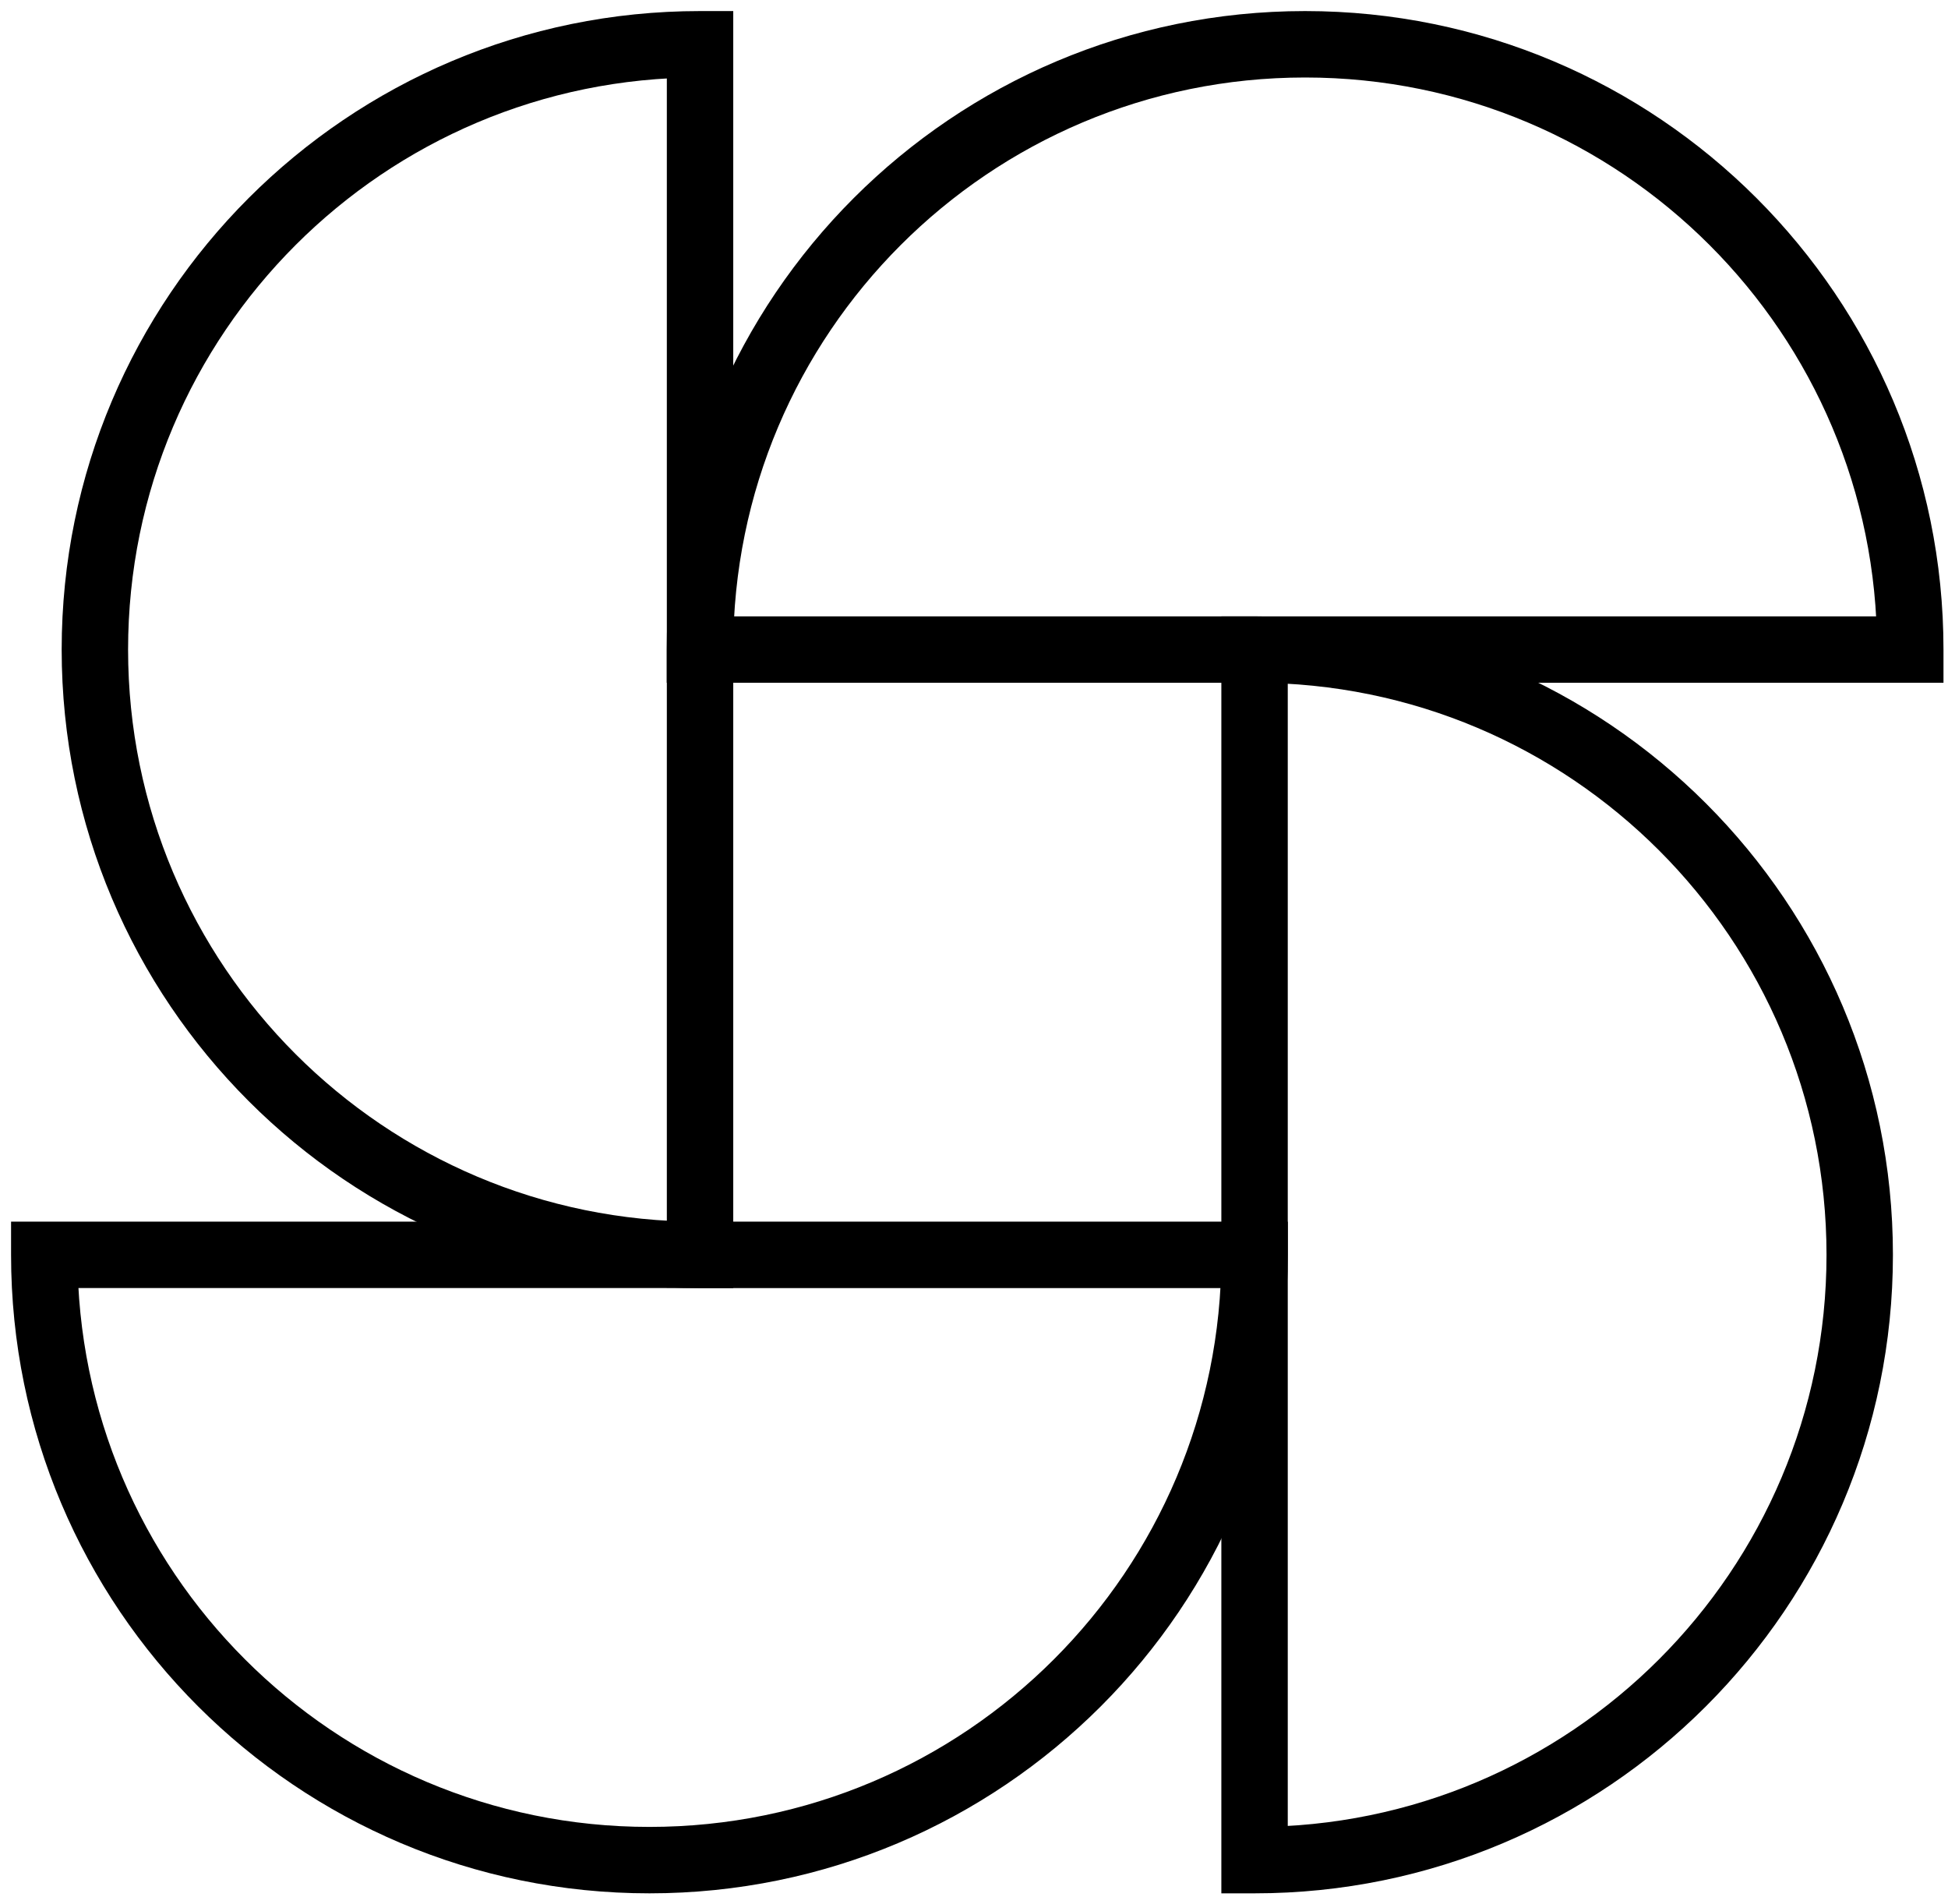
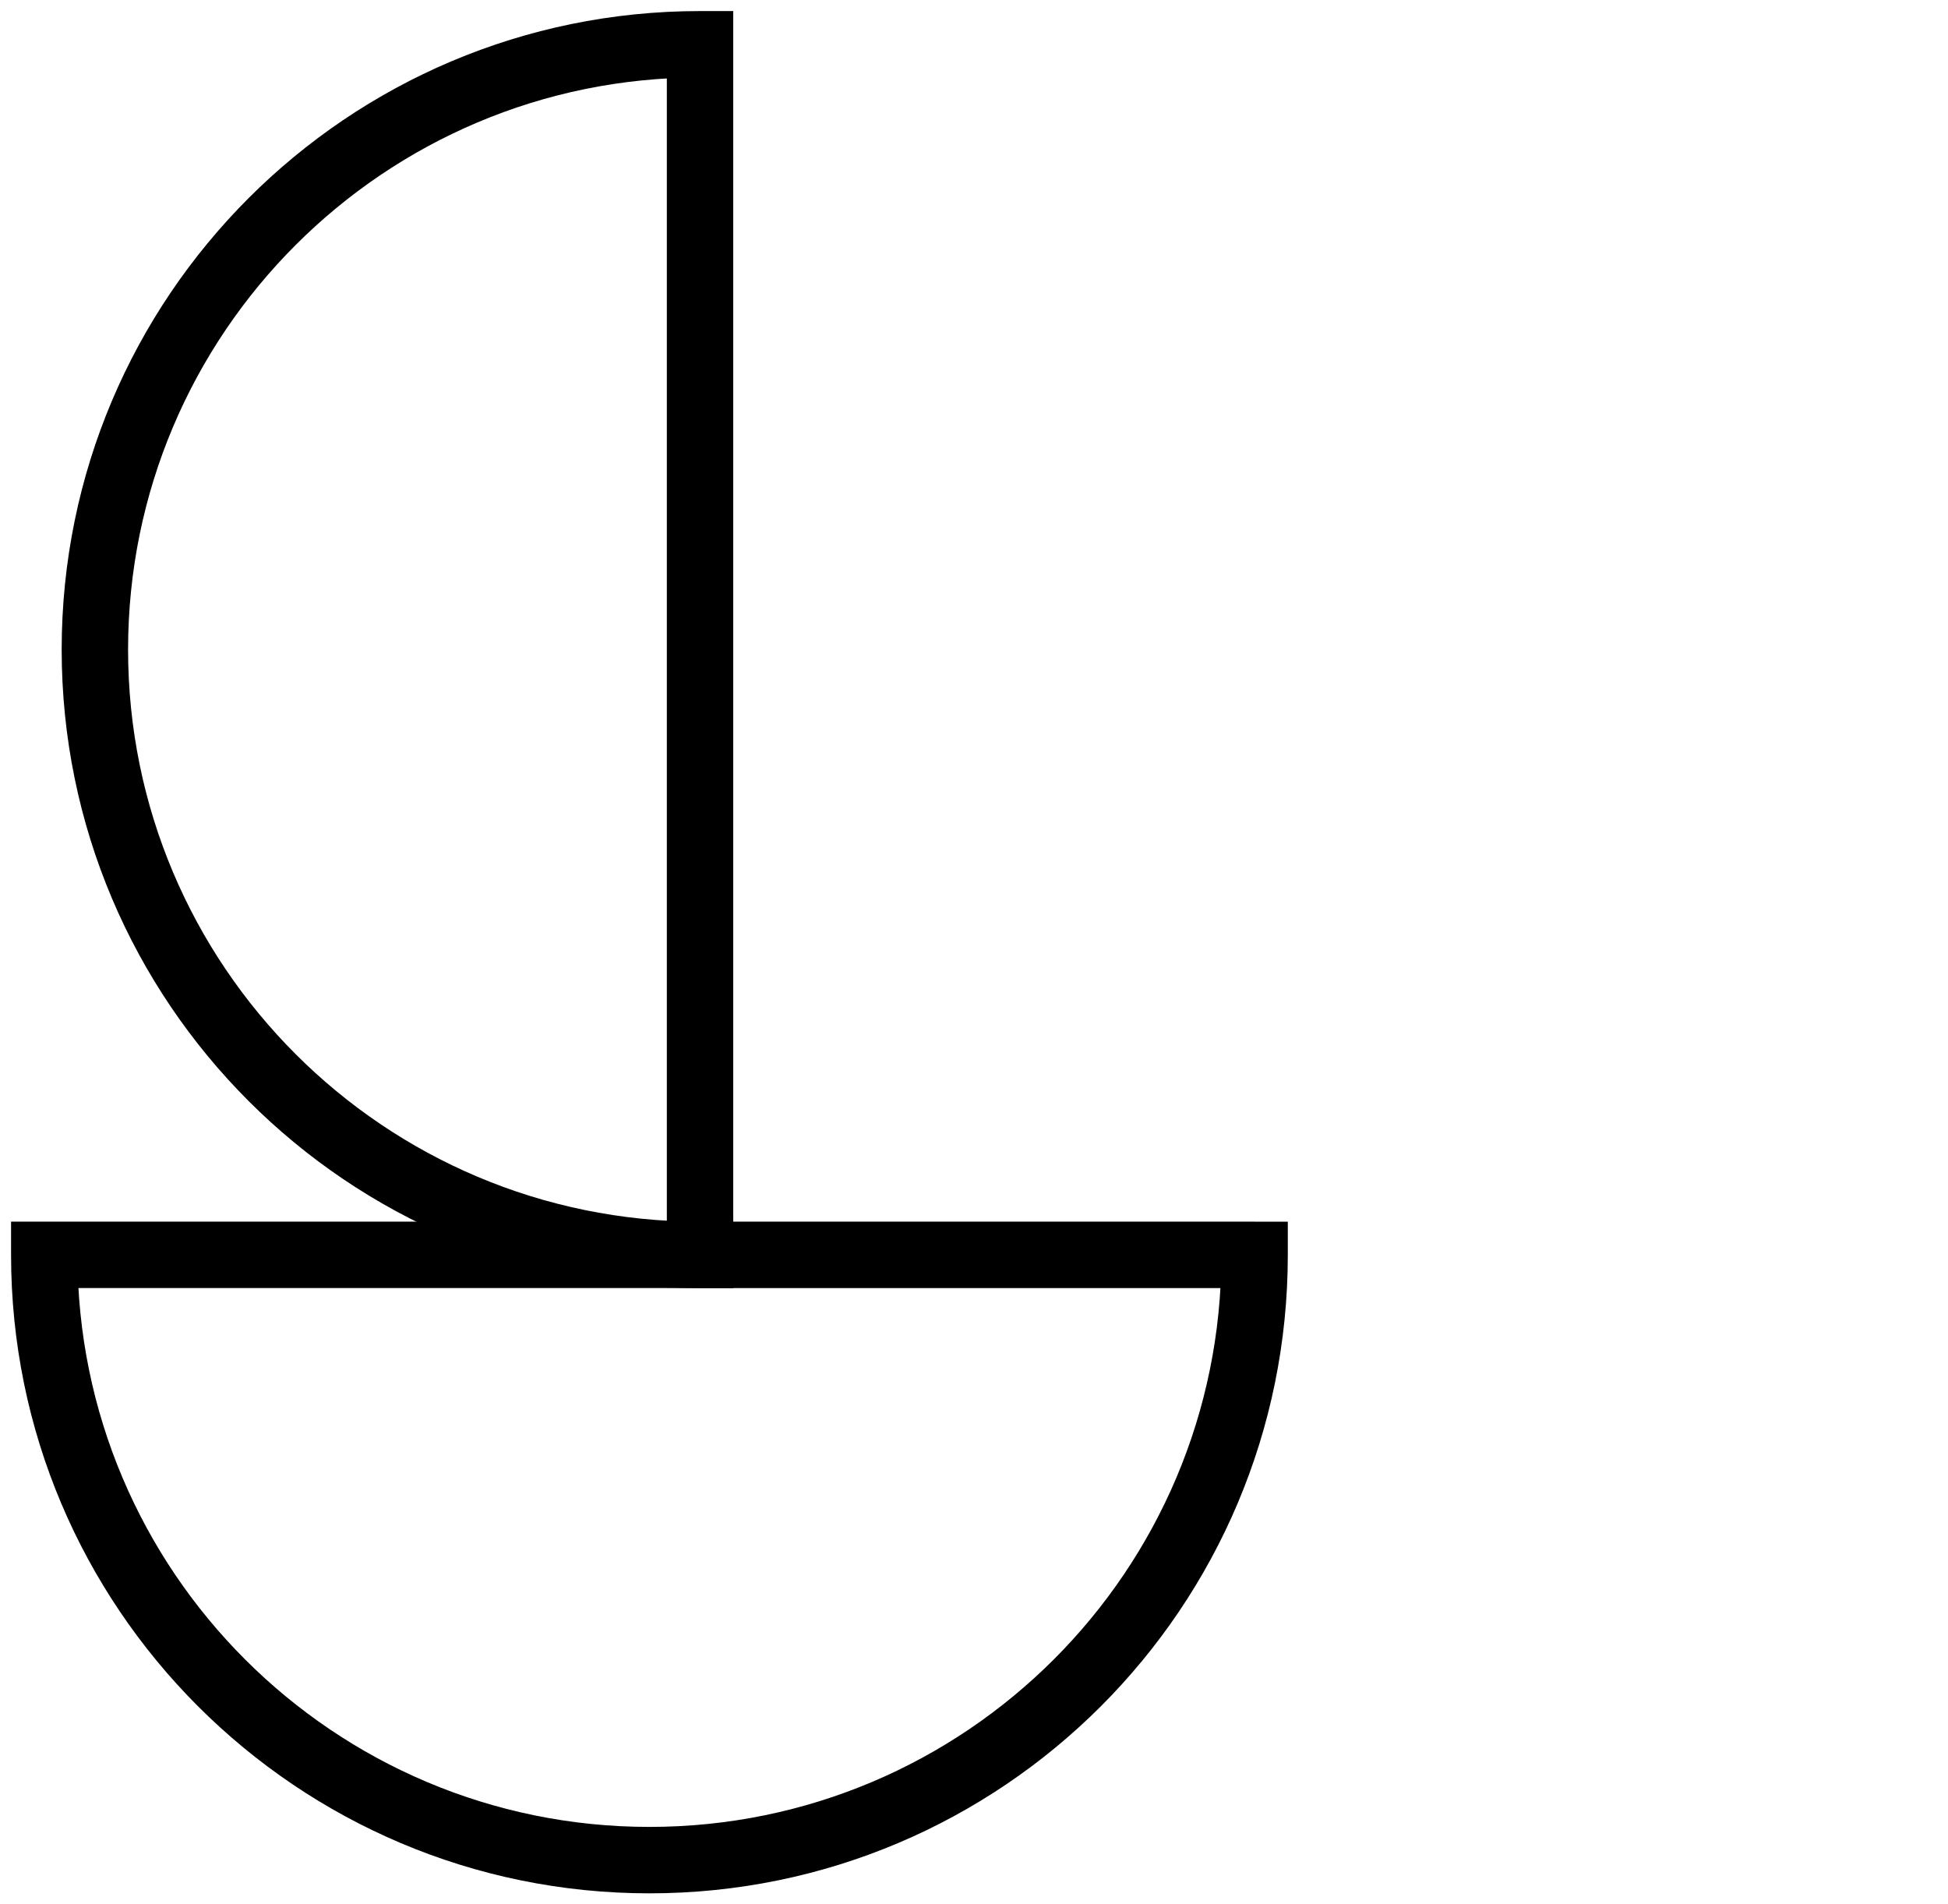
<svg xmlns="http://www.w3.org/2000/svg" width="44" height="43" viewBox="0 0 44 43" fill="none">
-   <path d="M43.148 14.669V15.419H43.898V14.669H43.148ZM15.81 14.669H15.06V15.419H15.81V14.669ZM42.398 14.669V14.669C42.398 14.669 42.398 14.669 42.398 14.669C42.398 14.669 42.398 14.669 42.398 14.669C42.398 14.669 42.398 14.669 42.398 14.669V14.669C42.398 14.669 42.398 14.669 42.398 14.669C42.398 14.669 42.398 14.669 42.398 14.669C42.398 14.669 42.398 14.669 42.398 14.669C42.398 14.669 42.398 14.669 42.398 14.669C42.398 14.669 42.398 14.669 42.398 14.669C42.398 14.669 42.398 14.669 42.398 14.669C42.398 14.669 42.398 14.669 42.398 14.669V14.669C42.398 14.669 42.398 14.669 42.398 14.669V14.669C42.398 14.669 42.398 14.669 42.398 14.669C42.398 14.669 42.398 14.669 42.398 14.669V14.669C42.398 14.669 42.398 14.669 42.398 14.669C42.398 14.669 42.398 14.669 42.398 14.669V14.669C42.398 14.669 42.398 14.669 42.398 14.669C42.398 14.669 42.398 14.669 42.398 14.669V14.669C42.398 14.669 42.398 14.669 42.398 14.669V14.669C42.398 14.669 42.398 14.669 42.398 14.669C42.398 14.669 42.398 14.669 42.398 14.669C42.398 14.669 42.398 14.669 42.398 14.669C42.398 14.669 42.398 14.669 42.398 14.669C42.398 14.669 42.398 14.669 42.398 14.669C42.398 14.669 42.398 14.669 42.398 14.669C42.398 14.669 42.398 14.669 42.398 14.669V14.669C42.398 14.669 42.398 14.669 42.398 14.669C42.398 14.669 42.398 14.669 42.398 14.669C42.398 14.669 42.398 14.669 42.398 14.669V14.669H43.898V14.669C43.898 14.669 43.898 14.669 43.898 14.669C43.898 14.669 43.898 14.669 43.898 14.669C43.898 14.669 43.898 14.669 43.898 14.669V14.669C43.898 14.669 43.898 14.669 43.898 14.669C43.898 14.669 43.898 14.669 43.898 14.669C43.898 14.669 43.898 14.669 43.898 14.669C43.898 14.669 43.898 14.669 43.898 14.669C43.898 14.669 43.898 14.669 43.898 14.669C43.898 14.669 43.898 14.669 43.898 14.669C43.898 14.669 43.898 14.669 43.898 14.669V14.669C43.898 14.669 43.898 14.669 43.898 14.669V14.669C43.898 14.669 43.898 14.669 43.898 14.669C43.898 14.669 43.898 14.669 43.898 14.669V14.669C43.898 14.669 43.898 14.669 43.898 14.669C43.898 14.669 43.898 14.669 43.898 14.669V14.669C43.898 14.669 43.898 14.669 43.898 14.669C43.898 14.669 43.898 14.669 43.898 14.669V14.669C43.898 14.669 43.898 14.669 43.898 14.669V14.669C43.898 14.669 43.898 14.669 43.898 14.669C43.898 14.669 43.898 14.669 43.898 14.669C43.898 14.669 43.898 14.669 43.898 14.669C43.898 14.669 43.898 14.669 43.898 14.669C43.898 14.669 43.898 14.669 43.898 14.669C43.898 14.669 43.898 14.669 43.898 14.669C43.898 14.669 43.898 14.669 43.898 14.669V14.669C43.898 14.669 43.898 14.669 43.898 14.669C43.898 14.669 43.898 14.669 43.898 14.669C43.898 14.669 43.898 14.669 43.898 14.669V14.669H42.398ZM29.479 1.75C36.614 1.75 42.398 7.534 42.398 14.669H43.898C43.898 6.705 37.443 0.25 29.479 0.25V1.75ZM16.561 14.669C16.561 7.534 22.345 1.75 29.479 1.75V0.25C21.516 0.25 15.06 6.705 15.06 14.669H16.561ZM16.561 14.669C16.561 14.669 16.561 14.669 16.561 14.669C16.561 14.669 16.561 14.669 16.561 14.669H15.06C15.06 14.669 15.06 14.669 15.06 14.669C15.06 14.669 15.06 14.669 15.06 14.669H16.561ZM15.81 15.419H43.148V13.919H15.81V15.419Z" fill="black" />
  <path d="M1 28.337L1 27.587L0.25 27.587L0.25 28.337L1 28.337ZM28.338 28.338L29.088 28.338L29.088 27.588L28.338 27.588L28.338 28.338ZM1.75 28.338L1.75 28.338C1.75 28.338 1.75 28.338 1.75 28.338C1.75 28.338 1.75 28.338 1.75 28.338C1.75 28.338 1.75 28.338 1.75 28.338L1.75 28.338C1.75 28.338 1.75 28.338 1.75 28.338C1.75 28.338 1.75 28.338 1.75 28.338C1.75 28.338 1.75 28.338 1.75 28.338C1.75 28.338 1.75 28.338 1.75 28.338C1.75 28.338 1.75 28.338 1.75 28.338C1.75 28.338 1.75 28.338 1.75 28.338C1.75 28.338 1.75 28.338 1.75 28.338L1.75 28.338C1.75 28.338 1.75 28.338 1.75 28.338L1.75 28.338C1.75 28.338 1.75 28.338 1.75 28.338C1.75 28.338 1.75 28.338 1.75 28.338L1.75 28.338C1.75 28.338 1.75 28.338 1.75 28.338C1.75 28.338 1.75 28.338 1.75 28.338L1.75 28.338C1.75 28.338 1.75 28.338 1.75 28.338C1.75 28.338 1.75 28.338 1.75 28.338L1.75 28.338C1.75 28.338 1.75 28.338 1.75 28.338L1.75 28.338C1.75 28.338 1.75 28.338 1.75 28.338C1.75 28.338 1.75 28.338 1.75 28.338C1.75 28.338 1.75 28.338 1.75 28.338C1.75 28.338 1.75 28.338 1.75 28.338C1.75 28.338 1.75 28.338 1.75 28.338C1.75 28.338 1.75 28.338 1.75 28.338C1.75 28.338 1.75 28.338 1.75 28.338L1.75 28.338C1.75 28.338 1.75 28.338 1.75 28.338C1.75 28.338 1.75 28.338 1.75 28.338C1.75 28.337 1.75 28.337 1.75 28.337L1.75 28.337L0.25 28.337L0.25 28.337C0.25 28.337 0.25 28.337 0.25 28.338C0.25 28.338 0.25 28.338 0.25 28.338C0.25 28.338 0.25 28.338 0.25 28.338L0.25 28.338C0.25 28.338 0.25 28.338 0.25 28.338C0.25 28.338 0.25 28.338 0.25 28.338C0.25 28.338 0.25 28.338 0.25 28.338C0.25 28.338 0.25 28.338 0.25 28.338C0.25 28.338 0.25 28.338 0.25 28.338C0.25 28.338 0.25 28.338 0.25 28.338C0.25 28.338 0.25 28.338 0.25 28.338L0.25 28.338C0.25 28.338 0.25 28.338 0.25 28.338L0.25 28.338C0.25 28.338 0.25 28.338 0.25 28.338C0.25 28.338 0.25 28.338 0.25 28.338L0.25 28.338C0.25 28.338 0.25 28.338 0.25 28.338C0.25 28.338 0.25 28.338 0.25 28.338L0.25 28.338C0.25 28.338 0.25 28.338 0.25 28.338C0.25 28.338 0.25 28.338 0.25 28.338L0.25 28.338C0.25 28.338 0.25 28.338 0.25 28.338L0.25 28.338C0.25 28.338 0.25 28.338 0.25 28.338C0.25 28.338 0.25 28.338 0.25 28.338C0.25 28.338 0.25 28.338 0.25 28.338C0.25 28.338 0.25 28.338 0.25 28.338C0.25 28.338 0.25 28.338 0.25 28.338C0.25 28.338 0.25 28.338 0.25 28.338C0.25 28.338 0.25 28.338 0.25 28.338L0.25 28.338C0.25 28.338 0.25 28.338 0.25 28.338C0.25 28.338 0.25 28.338 0.25 28.338C0.25 28.338 0.25 28.338 0.25 28.338L0.25 28.338L1.75 28.338ZM14.669 41.256C7.534 41.256 1.75 35.472 1.75 28.338L0.25 28.338C0.25 36.301 6.706 42.756 14.669 42.756L14.669 41.256ZM27.588 28.338C27.588 35.472 21.804 41.256 14.669 41.256L14.669 42.756C22.632 42.756 29.088 36.301 29.088 28.338L27.588 28.338ZM27.588 28.338C27.588 28.338 27.588 28.338 27.588 28.338C27.588 28.338 27.588 28.338 27.588 28.338L29.088 28.338C29.088 28.338 29.088 28.338 29.088 28.338C29.088 28.338 29.088 28.338 29.088 28.338L27.588 28.338ZM28.338 27.588L1 27.587L1 29.087L28.338 29.088L28.338 27.588Z" fill="black" />
-   <path d="M28.337 42.006L27.587 42.006L27.587 42.756L28.337 42.756L28.337 42.006ZM28.337 14.669L28.337 13.919L27.587 13.919L27.587 14.669L28.337 14.669ZM28.337 41.256L28.337 41.256C28.337 41.256 28.337 41.256 28.337 41.256C28.337 41.256 28.337 41.256 28.337 41.256C28.337 41.256 28.337 41.256 28.337 41.256L28.337 41.256L28.337 41.256C28.337 41.256 28.337 41.256 28.337 41.256C28.337 41.256 28.337 41.256 28.337 41.256C28.337 41.256 28.337 41.256 28.337 41.256C28.337 41.256 28.337 41.256 28.337 41.256L28.337 41.256L28.337 41.256C28.337 41.256 28.337 41.256 28.337 41.256C28.337 41.256 28.337 41.256 28.337 41.256C28.337 41.256 28.337 41.256 28.337 41.256L28.337 41.256L28.337 41.256C28.337 41.256 28.337 41.256 28.337 41.256C28.337 41.256 28.337 41.256 28.337 41.256C28.337 41.256 28.337 41.256 28.337 41.256L28.337 41.256L28.337 41.256C28.337 41.256 28.337 41.256 28.337 41.256C28.337 41.256 28.337 41.256 28.337 41.256C28.337 41.256 28.337 41.256 28.337 41.256L28.337 41.256L28.337 41.256C28.337 41.256 28.337 41.256 28.337 41.256C28.337 41.256 28.337 41.256 28.337 41.256C28.337 41.256 28.337 41.256 28.337 41.256C28.337 41.256 28.337 41.256 28.337 41.256L28.337 41.256L28.337 41.256C28.337 41.256 28.337 41.256 28.337 41.256C28.337 41.256 28.337 41.256 28.337 41.256C28.337 41.256 28.337 41.256 28.337 41.256L28.337 41.256L28.337 41.256C28.337 41.256 28.337 41.256 28.337 41.256C28.337 41.256 28.337 41.256 28.337 41.256C28.337 41.256 28.337 41.256 28.337 41.256L28.337 41.256L28.337 41.256C28.337 41.256 28.337 41.256 28.337 41.256C28.337 41.256 28.337 41.256 28.337 41.256C28.337 41.256 28.337 41.256 28.337 41.256L28.337 41.256L28.337 41.256L28.337 41.256C28.337 41.256 28.337 41.256 28.337 41.256C28.337 41.256 28.337 41.256 28.337 41.256C28.337 41.256 28.337 41.256 28.337 41.256L28.337 41.256L28.337 41.256C28.337 41.256 28.337 41.256 28.337 41.256C28.337 41.256 28.337 41.256 28.337 41.256C28.337 41.256 28.337 41.256 28.337 41.256L28.337 41.256L28.337 41.256C28.337 41.256 28.337 41.256 28.337 41.256C28.337 41.256 28.337 41.256 28.337 41.256C28.337 41.256 28.337 41.256 28.337 41.256L28.337 41.256L28.337 41.256C28.337 41.256 28.337 41.256 28.337 41.256C28.337 41.256 28.337 41.256 28.337 41.256C28.337 41.256 28.337 41.256 28.337 41.256C28.337 41.256 28.337 41.256 28.337 41.256L28.337 41.256L28.337 41.256C28.337 41.256 28.337 41.256 28.337 41.256C28.337 41.256 28.337 41.256 28.337 41.256C28.337 41.256 28.337 41.256 28.337 41.256L28.337 41.256L28.337 41.256C28.337 41.256 28.337 41.256 28.337 41.256C28.337 41.256 28.337 41.256 28.337 41.256C28.337 41.256 28.337 41.256 28.337 41.256L28.337 41.256L28.337 41.256C28.337 41.256 28.337 41.256 28.337 41.256C28.337 41.256 28.337 41.256 28.337 41.256C28.337 41.256 28.337 41.256 28.337 41.256L28.337 41.256L28.337 41.256C28.337 41.256 28.337 41.256 28.337 41.256C28.337 41.256 28.337 41.256 28.337 41.256C28.337 41.256 28.337 41.256 28.337 41.256C28.337 41.256 28.337 41.256 28.337 41.256L28.337 41.256L28.337 41.256C28.337 41.256 28.337 41.256 28.337 41.256C28.337 41.256 28.337 41.256 28.337 41.256C28.337 41.256 28.337 41.256 28.337 41.256L28.337 41.256L28.337 41.256C28.337 41.256 28.337 41.256 28.337 41.256C28.337 41.256 28.337 41.256 28.337 41.256C28.337 41.256 28.337 41.256 28.337 41.256L28.337 41.256L28.337 41.256C28.337 41.256 28.337 41.256 28.337 41.256C28.337 41.256 28.337 41.256 28.337 41.256C28.337 41.256 28.337 41.256 28.337 41.256C28.337 41.256 28.337 41.256 28.337 41.256L28.337 41.256L28.337 41.256C28.337 41.256 28.337 41.256 28.337 41.256C28.337 41.256 28.337 41.256 28.337 41.256C28.337 41.256 28.337 41.256 28.337 41.256L28.337 41.256L28.337 41.256C28.337 41.256 28.337 41.256 28.337 41.256C28.337 41.256 28.337 41.256 28.337 41.256C28.337 41.256 28.337 41.256 28.337 41.256L28.337 41.256L28.337 41.256C28.337 41.256 28.337 41.256 28.337 41.256C28.337 41.256 28.337 41.256 28.337 41.256C28.337 41.256 28.337 41.256 28.337 41.256L28.337 41.256L28.337 41.256C28.337 41.256 28.337 41.256 28.337 41.256C28.337 41.256 28.337 41.256 28.337 41.256C28.337 41.256 28.337 41.256 28.337 41.256C28.337 41.256 28.337 41.256 28.337 41.256L28.337 41.256L28.337 41.256C28.337 41.256 28.337 41.256 28.337 41.256C28.337 41.256 28.337 41.256 28.337 41.256C28.337 41.256 28.337 41.256 28.337 41.256L28.337 41.256L28.337 41.256C28.337 41.256 28.337 41.256 28.337 41.256C28.337 41.256 28.337 41.256 28.337 41.256C28.337 41.256 28.337 41.256 28.337 41.256L28.337 41.256L28.337 41.256C28.337 41.256 28.337 41.256 28.337 41.256C28.337 41.256 28.337 41.256 28.337 41.256C28.337 41.256 28.337 41.256 28.337 41.256L28.337 41.256L28.337 41.256L28.337 41.256C28.337 41.256 28.337 41.256 28.337 41.256C28.337 41.256 28.337 41.256 28.337 41.256C28.337 41.256 28.337 41.256 28.337 41.256L28.337 41.256L28.337 41.256C28.337 41.256 28.337 41.256 28.337 41.256C28.337 41.256 28.337 41.256 28.337 41.256C28.337 41.256 28.337 41.256 28.337 41.256L28.337 41.256L28.337 41.256C28.337 41.256 28.337 41.256 28.337 41.256C28.337 41.256 28.337 41.256 28.337 41.256C28.337 41.256 28.337 41.256 28.337 41.256L28.337 41.256L28.337 41.256C28.337 41.256 28.337 41.256 28.337 41.256C28.337 41.256 28.337 41.256 28.337 41.256C28.337 41.256 28.337 41.256 28.337 41.256C28.337 41.256 28.337 41.256 28.337 41.256L28.337 41.256L28.337 41.256C28.337 41.256 28.337 41.256 28.337 41.256C28.337 41.256 28.337 41.256 28.337 41.256C28.337 41.256 28.337 41.256 28.337 41.256L28.337 41.256L28.337 41.256C28.337 41.256 28.337 41.256 28.337 41.256C28.337 41.256 28.337 41.256 28.337 41.256C28.337 41.256 28.337 41.256 28.337 41.256L28.337 41.256L28.337 41.256C28.337 41.256 28.337 41.256 28.337 41.256C28.337 41.256 28.337 41.256 28.337 41.256C28.337 41.256 28.337 41.256 28.337 41.256L28.337 41.256L28.337 41.256L28.337 41.256C28.337 41.256 28.337 41.256 28.337 41.256C28.337 41.256 28.337 41.256 28.337 41.256C28.337 41.256 28.337 41.256 28.337 41.256L28.337 41.256L28.337 41.256C28.337 41.256 28.337 41.256 28.337 41.256C28.337 41.256 28.337 41.256 28.337 41.256C28.337 41.256 28.337 41.256 28.337 41.256L28.337 41.256L28.337 41.256C28.337 41.256 28.337 41.256 28.337 41.256C28.337 41.256 28.337 41.256 28.337 41.256C28.337 41.256 28.337 41.256 28.337 41.256L28.337 41.256L28.337 41.256C28.337 41.256 28.337 41.256 28.337 41.256C28.337 41.256 28.337 41.256 28.337 41.256C28.337 41.256 28.337 41.256 28.337 41.256C28.337 41.256 28.337 41.256 28.337 41.256L28.337 41.256L28.337 41.256C28.337 41.256 28.337 41.256 28.337 41.256C28.337 41.256 28.337 41.256 28.337 41.256C28.337 41.256 28.337 41.256 28.337 41.256L28.337 41.256L28.337 41.256C28.337 41.256 28.337 41.256 28.337 41.256C28.337 41.256 28.337 41.256 28.337 41.256C28.337 41.256 28.337 41.256 28.337 41.256L28.337 41.256L28.337 41.256C28.337 41.256 28.337 41.256 28.337 41.256C28.337 41.256 28.337 41.256 28.337 41.256C28.337 41.256 28.337 41.256 28.337 41.256L28.337 41.256L28.337 41.256C28.337 41.256 28.337 41.256 28.337 41.256C28.337 41.256 28.337 41.256 28.337 41.256C28.337 41.256 28.337 41.256 28.337 41.256C28.337 41.256 28.337 41.256 28.337 41.256L28.337 41.256L28.337 41.256C28.337 41.256 28.337 41.256 28.337 41.256C28.337 41.256 28.337 41.256 28.337 41.256C28.337 41.256 28.337 41.256 28.337 41.256L28.337 41.256L28.337 41.256C28.337 41.256 28.337 41.256 28.337 41.256C28.337 41.256 28.337 41.256 28.337 41.256C28.337 41.256 28.337 41.256 28.337 41.256L28.337 41.256L28.337 41.256C28.337 41.256 28.337 41.256 28.337 41.256C28.337 41.256 28.337 41.256 28.337 41.256C28.337 41.256 28.337 41.256 28.337 41.256L28.337 41.256L28.337 41.256L28.337 41.256C28.337 41.256 28.337 41.256 28.337 41.256C28.337 41.256 28.337 41.256 28.337 41.256C28.337 41.256 28.337 41.256 28.337 41.256L28.337 41.256L28.337 41.256C28.337 41.256 28.337 41.256 28.337 41.256C28.337 41.256 28.337 41.256 28.337 41.256C28.337 41.256 28.337 41.256 28.337 41.256L28.337 41.256L28.337 41.256C28.337 41.256 28.337 41.256 28.337 41.256C28.337 41.256 28.337 41.256 28.337 41.256C28.337 41.256 28.337 41.256 28.337 41.256L28.337 41.256L28.337 41.256C28.337 41.256 28.337 41.256 28.337 41.256C28.337 41.256 28.337 41.256 28.337 41.256C28.337 41.256 28.337 41.256 28.337 41.256C28.337 41.256 28.337 41.256 28.337 41.256L28.337 41.256L28.337 41.256C28.337 41.256 28.337 41.256 28.337 41.256C28.337 41.256 28.337 41.256 28.337 41.256C28.337 41.256 28.337 41.256 28.337 41.256L28.337 41.256L28.337 41.256C28.337 41.256 28.337 41.256 28.337 41.256C28.337 41.256 28.337 41.256 28.337 41.256C28.337 41.256 28.337 41.256 28.337 41.256L28.337 41.256L28.337 41.256C28.337 41.256 28.337 41.256 28.337 41.256C28.337 41.256 28.337 41.256 28.337 41.256C28.337 41.256 28.337 41.256 28.337 41.256L28.337 41.256L28.337 41.256L28.337 41.256C28.337 41.256 28.337 41.256 28.337 41.256C28.337 41.256 28.337 41.256 28.337 41.256C28.337 41.256 28.337 41.256 28.337 41.256L28.337 41.256L28.337 41.256C28.337 41.256 28.337 41.256 28.337 41.256C28.337 41.256 28.337 41.256 28.337 41.256C28.337 41.256 28.337 41.256 28.337 41.256L28.337 41.256L28.337 41.256C28.337 41.256 28.337 41.256 28.337 41.256C28.337 41.256 28.337 41.256 28.337 41.256C28.337 41.256 28.337 41.256 28.337 41.256L28.337 41.256L28.337 41.256C28.337 41.256 28.337 41.256 28.337 41.256C28.337 41.256 28.337 41.256 28.337 41.256C28.337 41.256 28.337 41.256 28.337 41.256C28.337 41.256 28.337 41.256 28.337 41.256L28.337 41.256L28.337 41.256C28.337 41.256 28.337 41.256 28.337 41.256C28.337 41.256 28.337 41.256 28.337 41.256C28.337 41.256 28.337 41.256 28.337 41.256L28.337 41.256L28.337 41.256C28.337 41.256 28.337 41.256 28.337 41.256C28.337 41.256 28.337 41.256 28.337 41.256C28.337 41.256 28.337 41.256 28.337 41.256L28.337 41.256L28.337 41.256C28.337 41.256 28.337 41.256 28.337 41.256C28.337 41.256 28.337 41.256 28.337 41.256C28.337 41.256 28.337 41.256 28.337 41.256L28.337 41.256L28.337 41.256C28.337 41.256 28.337 41.256 28.337 41.256C28.337 41.256 28.337 41.256 28.337 41.256C28.337 41.256 28.337 41.256 28.337 41.256C28.337 41.256 28.337 41.256 28.337 41.256L28.337 41.256L28.337 41.256C28.337 41.256 28.337 41.256 28.337 41.256C28.337 41.256 28.337 41.256 28.337 41.256C28.337 41.256 28.337 41.256 28.337 41.256L28.337 41.256L28.337 41.256C28.337 41.256 28.337 41.256 28.337 41.256C28.337 41.256 28.337 41.256 28.337 41.256C28.337 41.256 28.337 41.256 28.337 41.256L28.337 41.256L28.337 41.256C28.337 41.256 28.337 41.256 28.337 41.256C28.337 41.256 28.337 41.256 28.337 41.256C28.337 41.256 28.337 41.256 28.337 41.256L28.337 41.256L28.337 41.256L28.337 41.256C28.337 41.256 28.337 41.256 28.337 41.256C28.337 41.256 28.337 41.256 28.337 41.256C28.337 41.256 28.337 41.256 28.337 41.256L28.337 41.256L28.337 41.256C28.337 41.256 28.337 41.256 28.337 41.256C28.337 41.256 28.337 41.256 28.337 41.256C28.337 41.256 28.337 41.256 28.337 41.256L28.337 41.256L28.337 41.256C28.337 41.256 28.337 41.256 28.337 41.256C28.337 41.256 28.337 41.256 28.337 41.256C28.337 41.256 28.337 41.256 28.337 41.256L28.337 41.256L28.337 41.256C28.337 41.256 28.337 41.256 28.337 41.256C28.337 41.256 28.337 41.256 28.337 41.256C28.337 41.256 28.337 41.256 28.337 41.256C28.337 41.256 28.337 41.256 28.337 41.256L28.337 41.256L28.337 41.256C28.337 41.256 28.337 41.256 28.337 41.256C28.337 41.256 28.337 41.256 28.337 41.256C28.337 41.256 28.337 41.256 28.337 41.256L28.337 41.256L28.337 41.256C28.337 41.256 28.337 41.256 28.337 41.256C28.337 41.256 28.337 41.256 28.337 41.256C28.337 41.256 28.337 41.256 28.337 41.256L28.337 41.256L28.337 41.256C28.337 41.256 28.337 41.256 28.337 41.256C28.337 41.256 28.337 41.256 28.337 41.256C28.337 41.256 28.337 41.256 28.337 41.256L28.337 41.256L28.337 41.256L28.337 41.256C28.337 41.256 28.337 41.256 28.337 41.256C28.337 41.256 28.337 41.256 28.337 41.256C28.337 41.256 28.337 41.256 28.337 41.256L28.337 41.256L28.337 41.256C28.337 41.256 28.337 41.256 28.337 41.256C28.337 41.256 28.337 41.256 28.337 41.256C28.337 41.256 28.337 41.256 28.337 41.256L28.337 41.256L28.337 41.256C28.337 41.256 28.337 41.256 28.337 41.256C28.337 41.256 28.337 41.256 28.337 41.256C28.337 41.256 28.337 41.256 28.337 41.256L28.337 41.256L28.337 41.256C28.337 41.256 28.337 41.256 28.337 41.256C28.337 41.256 28.337 41.256 28.337 41.256C28.337 41.256 28.337 41.256 28.337 41.256C28.337 41.256 28.337 41.256 28.337 41.256L28.337 41.256L28.337 41.256C28.337 41.256 28.337 41.256 28.337 41.256C28.337 41.256 28.337 41.256 28.337 41.256C28.337 41.256 28.337 41.256 28.337 41.256L28.337 41.256L28.337 41.256C28.337 41.256 28.337 41.256 28.337 41.256C28.337 41.256 28.337 41.256 28.337 41.256C28.337 41.256 28.337 41.256 28.337 41.256L28.337 41.256L28.337 41.256C28.337 41.256 28.337 41.256 28.337 41.256C28.337 41.256 28.337 41.256 28.337 41.256C28.337 41.256 28.337 41.256 28.337 41.256L28.337 41.256L28.337 41.256C28.337 41.256 28.337 41.256 28.337 41.256C28.337 41.256 28.337 41.256 28.337 41.256C28.337 41.256 28.337 41.256 28.337 41.256C28.337 41.256 28.337 41.256 28.337 41.256L28.337 41.256L28.337 41.256C28.337 41.256 28.337 41.256 28.337 41.256C28.337 41.256 28.337 41.256 28.337 41.256C28.337 41.256 28.337 41.256 28.337 41.256L28.337 41.256L28.337 41.256C28.337 41.256 28.337 41.256 28.337 41.256C28.337 41.256 28.337 41.256 28.337 41.256C28.337 41.256 28.337 41.256 28.337 41.256L28.337 41.256L28.337 41.256C28.337 41.256 28.337 41.256 28.337 41.256C28.337 41.256 28.337 41.256 28.337 41.256C28.337 41.256 28.337 41.256 28.337 41.256L28.337 41.256L28.337 41.256L28.337 41.256C28.337 41.256 28.337 41.256 28.337 41.256C28.337 41.256 28.337 41.256 28.337 41.256C28.337 41.256 28.337 41.256 28.337 41.256L28.337 41.256L28.337 41.256C28.337 41.256 28.337 41.256 28.337 41.256C28.337 41.256 28.337 41.256 28.337 41.256C28.337 41.256 28.337 41.256 28.337 41.256L28.337 41.256L28.337 41.256C28.337 41.256 28.337 41.256 28.337 41.256C28.337 41.256 28.337 41.256 28.337 41.256C28.337 41.256 28.337 41.256 28.337 41.256L28.337 41.256L28.337 41.256C28.337 41.256 28.337 41.256 28.337 41.256C28.337 41.256 28.337 41.256 28.337 41.256C28.337 41.256 28.337 41.256 28.337 41.256C28.337 41.256 28.337 41.256 28.337 41.256L28.337 41.256L28.337 41.256C28.337 41.256 28.337 41.256 28.337 41.256C28.337 41.256 28.337 41.256 28.337 41.256C28.337 41.256 28.337 41.256 28.337 41.256L28.337 41.256L28.337 41.256C28.337 41.256 28.337 41.256 28.337 41.256C28.337 41.256 28.337 41.256 28.337 41.256C28.337 41.256 28.337 41.256 28.337 41.256L28.337 41.256L28.337 41.256C28.337 41.256 28.337 41.256 28.337 41.256C28.337 41.256 28.337 41.256 28.337 41.256C28.337 41.256 28.337 41.256 28.337 41.256L28.337 41.256L28.337 41.256L28.337 41.256C28.337 41.256 28.337 41.256 28.337 41.256C28.337 41.256 28.337 41.256 28.337 41.256C28.337 41.256 28.337 41.256 28.337 41.256L28.337 41.256L28.337 41.256C28.337 41.256 28.337 41.256 28.337 41.256C28.337 41.256 28.337 41.256 28.337 41.256C28.337 41.256 28.337 41.256 28.337 41.256L28.337 41.256L28.337 41.256C28.337 41.256 28.337 41.256 28.337 41.256C28.337 41.256 28.337 41.256 28.337 41.256C28.337 41.256 28.337 41.256 28.337 41.256L28.337 41.256L28.337 41.256C28.337 41.256 28.337 41.256 28.337 41.256C28.337 41.256 28.337 41.256 28.337 41.256C28.337 41.256 28.337 41.256 28.337 41.256C28.337 41.256 28.337 41.256 28.337 41.256L28.337 41.256L28.337 41.256C28.337 41.256 28.337 41.256 28.337 41.256C28.337 41.256 28.337 41.256 28.337 41.256C28.337 41.256 28.337 41.256 28.337 41.256L28.337 41.256L28.337 41.256C28.337 41.256 28.337 41.256 28.337 41.256C28.337 41.256 28.337 41.256 28.337 41.256C28.337 41.256 28.337 41.256 28.337 41.256L28.337 41.256L28.337 41.256C28.337 41.256 28.337 41.256 28.337 41.256C28.337 41.256 28.337 41.256 28.337 41.256C28.337 41.256 28.337 41.256 28.337 41.256L28.337 41.256L28.337 41.256C28.337 41.256 28.337 41.256 28.337 41.256C28.337 41.256 28.337 41.256 28.337 41.256C28.337 41.256 28.337 41.256 28.337 41.256C28.337 41.256 28.337 41.256 28.337 41.256L28.337 41.256L28.337 41.256C28.337 41.256 28.337 41.256 28.337 41.256C28.337 41.256 28.337 41.256 28.337 41.256C28.337 41.256 28.337 41.256 28.337 41.256L28.337 41.256L28.337 42.756L28.337 42.756C28.337 42.756 28.337 42.756 28.337 42.756C28.337 42.756 28.337 42.756 28.337 42.756C28.337 42.756 28.337 42.756 28.337 42.756L28.337 42.756L28.337 42.756C28.337 42.756 28.337 42.756 28.337 42.756C28.337 42.756 28.337 42.756 28.337 42.756C28.337 42.756 28.337 42.756 28.337 42.756C28.337 42.756 28.337 42.756 28.337 42.756L28.337 42.756L28.337 42.756C28.337 42.756 28.337 42.756 28.337 42.756C28.337 42.756 28.337 42.756 28.337 42.756C28.337 42.756 28.337 42.756 28.337 42.756L28.337 42.756L28.337 42.756C28.337 42.756 28.337 42.756 28.337 42.756C28.337 42.756 28.337 42.756 28.337 42.756C28.337 42.756 28.337 42.756 28.337 42.756L28.337 42.756L28.337 42.756C28.337 42.756 28.337 42.756 28.337 42.756C28.337 42.756 28.337 42.756 28.337 42.756C28.337 42.756 28.337 42.756 28.337 42.756L28.337 42.756L28.337 42.756C28.337 42.756 28.337 42.756 28.337 42.756C28.337 42.756 28.337 42.756 28.337 42.756C28.337 42.756 28.337 42.756 28.337 42.756C28.337 42.756 28.337 42.756 28.337 42.756L28.337 42.756L28.337 42.756C28.337 42.756 28.337 42.756 28.337 42.756C28.337 42.756 28.337 42.756 28.337 42.756C28.337 42.756 28.337 42.756 28.337 42.756L28.337 42.756L28.337 42.756C28.337 42.756 28.337 42.756 28.337 42.756C28.337 42.756 28.337 42.756 28.337 42.756C28.337 42.756 28.337 42.756 28.337 42.756L28.337 42.756L28.337 42.756C28.337 42.756 28.337 42.756 28.337 42.756C28.337 42.756 28.337 42.756 28.337 42.756C28.337 42.756 28.337 42.756 28.337 42.756L28.337 42.756L28.337 42.756L28.337 42.756C28.337 42.756 28.337 42.756 28.337 42.756C28.337 42.756 28.337 42.756 28.337 42.756C28.337 42.756 28.337 42.756 28.337 42.756L28.337 42.756L28.337 42.756C28.337 42.756 28.337 42.756 28.337 42.756C28.337 42.756 28.337 42.756 28.337 42.756C28.337 42.756 28.337 42.756 28.337 42.756L28.337 42.756L28.337 42.756C28.337 42.756 28.337 42.756 28.337 42.756C28.337 42.756 28.337 42.756 28.337 42.756C28.337 42.756 28.337 42.756 28.337 42.756L28.337 42.756L28.337 42.756C28.337 42.756 28.337 42.756 28.337 42.756C28.337 42.756 28.337 42.756 28.337 42.756C28.337 42.756 28.337 42.756 28.337 42.756C28.337 42.756 28.337 42.756 28.337 42.756L28.337 42.756L28.337 42.756C28.337 42.756 28.337 42.756 28.337 42.756C28.337 42.756 28.337 42.756 28.337 42.756C28.337 42.756 28.337 42.756 28.337 42.756L28.337 42.756L28.337 42.756C28.337 42.756 28.337 42.756 28.337 42.756C28.337 42.756 28.337 42.756 28.337 42.756C28.337 42.756 28.337 42.756 28.337 42.756L28.337 42.756L28.337 42.756C28.337 42.756 28.337 42.756 28.337 42.756C28.337 42.756 28.337 42.756 28.337 42.756C28.337 42.756 28.337 42.756 28.337 42.756L28.337 42.756L28.337 42.756L28.337 42.756C28.337 42.756 28.337 42.756 28.337 42.756C28.337 42.756 28.337 42.756 28.337 42.756C28.337 42.756 28.337 42.756 28.337 42.756L28.337 42.756L28.337 42.756C28.337 42.756 28.337 42.756 28.337 42.756C28.337 42.756 28.337 42.756 28.337 42.756C28.337 42.756 28.337 42.756 28.337 42.756L28.337 42.756L28.337 42.756C28.337 42.756 28.337 42.756 28.337 42.756C28.337 42.756 28.337 42.756 28.337 42.756C28.337 42.756 28.337 42.756 28.337 42.756L28.337 42.756L28.337 42.756C28.337 42.756 28.337 42.756 28.337 42.756C28.337 42.756 28.337 42.756 28.337 42.756C28.337 42.756 28.337 42.756 28.337 42.756C28.337 42.756 28.337 42.756 28.337 42.756L28.337 42.756L28.337 42.756C28.337 42.756 28.337 42.756 28.337 42.756C28.337 42.756 28.337 42.756 28.337 42.756C28.337 42.756 28.337 42.756 28.337 42.756L28.337 42.756L28.337 42.756C28.337 42.756 28.337 42.756 28.337 42.756C28.337 42.756 28.337 42.756 28.337 42.756C28.337 42.756 28.337 42.756 28.337 42.756L28.337 42.756L28.337 42.756C28.337 42.756 28.337 42.756 28.337 42.756C28.337 42.756 28.337 42.756 28.337 42.756C28.337 42.756 28.337 42.756 28.337 42.756L28.337 42.756L28.337 42.756C28.337 42.756 28.337 42.756 28.337 42.756C28.337 42.756 28.337 42.756 28.337 42.756C28.337 42.756 28.337 42.756 28.337 42.756C28.337 42.756 28.337 42.756 28.337 42.756L28.337 42.756L28.337 42.756C28.337 42.756 28.337 42.756 28.337 42.756C28.337 42.756 28.337 42.756 28.337 42.756C28.337 42.756 28.337 42.756 28.337 42.756L28.337 42.756L28.337 42.756C28.337 42.756 28.337 42.756 28.337 42.756C28.337 42.756 28.337 42.756 28.337 42.756C28.337 42.756 28.337 42.756 28.337 42.756L28.337 42.756L28.337 42.756C28.337 42.756 28.337 42.756 28.337 42.756C28.337 42.756 28.337 42.756 28.337 42.756C28.337 42.756 28.337 42.756 28.337 42.756L28.337 42.756L28.337 42.756L28.337 42.756C28.337 42.756 28.337 42.756 28.337 42.756C28.337 42.756 28.337 42.756 28.337 42.756C28.337 42.756 28.337 42.756 28.337 42.756L28.337 42.756L28.337 42.756C28.337 42.756 28.337 42.756 28.337 42.756C28.337 42.756 28.337 42.756 28.337 42.756C28.337 42.756 28.337 42.756 28.337 42.756L28.337 42.756L28.337 42.756C28.337 42.756 28.337 42.756 28.337 42.756C28.337 42.756 28.337 42.756 28.337 42.756C28.337 42.756 28.337 42.756 28.337 42.756L28.337 42.756L28.337 42.756C28.337 42.756 28.337 42.756 28.337 42.756C28.337 42.756 28.337 42.756 28.337 42.756C28.337 42.756 28.337 42.756 28.337 42.756C28.337 42.756 28.337 42.756 28.337 42.756L28.337 42.756L28.337 42.756C28.337 42.756 28.337 42.756 28.337 42.756C28.337 42.756 28.337 42.756 28.337 42.756C28.337 42.756 28.337 42.756 28.337 42.756L28.337 42.756L28.337 42.756C28.337 42.756 28.337 42.756 28.337 42.756C28.337 42.756 28.337 42.756 28.337 42.756C28.337 42.756 28.337 42.756 28.337 42.756L28.337 42.756L28.337 42.756C28.337 42.756 28.337 42.756 28.337 42.756C28.337 42.756 28.337 42.756 28.337 42.756C28.337 42.756 28.337 42.756 28.337 42.756L28.337 42.756L28.337 42.756L28.337 42.756C28.337 42.756 28.337 42.756 28.337 42.756C28.337 42.756 28.337 42.756 28.337 42.756C28.337 42.756 28.337 42.756 28.337 42.756L28.337 42.756L28.337 42.756C28.337 42.756 28.337 42.756 28.337 42.756C28.337 42.756 28.337 42.756 28.337 42.756C28.337 42.756 28.337 42.756 28.337 42.756L28.337 42.756L28.337 42.756C28.337 42.756 28.337 42.756 28.337 42.756C28.337 42.756 28.337 42.756 28.337 42.756C28.337 42.756 28.337 42.756 28.337 42.756L28.337 42.756L28.337 42.756C28.337 42.756 28.337 42.756 28.337 42.756C28.337 42.756 28.337 42.756 28.337 42.756C28.337 42.756 28.337 42.756 28.337 42.756C28.337 42.756 28.337 42.756 28.337 42.756L28.337 42.756L28.337 42.756C28.337 42.756 28.337 42.756 28.337 42.756C28.337 42.756 28.337 42.756 28.337 42.756C28.337 42.756 28.337 42.756 28.337 42.756L28.337 42.756L28.337 42.756C28.337 42.756 28.337 42.756 28.337 42.756C28.337 42.756 28.337 42.756 28.337 42.756C28.337 42.756 28.337 42.756 28.337 42.756L28.337 42.756L28.337 42.756C28.337 42.756 28.337 42.756 28.337 42.756C28.337 42.756 28.337 42.756 28.337 42.756C28.337 42.756 28.337 42.756 28.337 42.756L28.337 42.756L28.337 42.756C28.337 42.756 28.337 42.756 28.337 42.756C28.337 42.756 28.337 42.756 28.337 42.756C28.337 42.756 28.337 42.756 28.337 42.756C28.337 42.756 28.337 42.756 28.337 42.756L28.337 42.756L28.337 42.756C28.337 42.756 28.337 42.756 28.337 42.756C28.337 42.756 28.337 42.756 28.337 42.756C28.337 42.756 28.337 42.756 28.337 42.756L28.337 42.756L28.337 42.756C28.337 42.756 28.337 42.756 28.337 42.756C28.337 42.756 28.337 42.756 28.337 42.756C28.337 42.756 28.337 42.756 28.337 42.756L28.337 42.756L28.337 42.756C28.337 42.756 28.337 42.756 28.337 42.756C28.337 42.756 28.337 42.756 28.337 42.756C28.337 42.756 28.337 42.756 28.337 42.756L28.337 42.756L28.337 42.756L28.337 42.756C28.337 42.756 28.337 42.756 28.337 42.756C28.337 42.756 28.337 42.756 28.337 42.756C28.337 42.756 28.337 42.756 28.337 42.756L28.337 42.756L28.337 42.756C28.337 42.756 28.337 42.756 28.337 42.756C28.337 42.756 28.337 42.756 28.337 42.756C28.337 42.756 28.337 42.756 28.337 42.756L28.337 42.756L28.337 42.756C28.337 42.756 28.337 42.756 28.337 42.756C28.337 42.756 28.337 42.756 28.337 42.756C28.337 42.756 28.337 42.756 28.337 42.756L28.337 42.756L28.337 42.756C28.337 42.756 28.337 42.756 28.337 42.756C28.337 42.756 28.337 42.756 28.337 42.756C28.337 42.756 28.337 42.756 28.337 42.756C28.337 42.756 28.337 42.756 28.337 42.756L28.337 42.756L28.337 42.756C28.337 42.756 28.337 42.756 28.337 42.756C28.337 42.756 28.337 42.756 28.337 42.756C28.337 42.756 28.337 42.756 28.337 42.756L28.337 42.756L28.337 42.756C28.337 42.756 28.337 42.756 28.337 42.756C28.337 42.756 28.337 42.756 28.337 42.756C28.337 42.756 28.337 42.756 28.337 42.756L28.337 42.756L28.337 42.756C28.337 42.756 28.337 42.756 28.337 42.756C28.337 42.756 28.337 42.756 28.337 42.756C28.337 42.756 28.337 42.756 28.337 42.756L28.337 42.756L28.337 42.756L28.337 42.756C28.337 42.756 28.337 42.756 28.337 42.756C28.337 42.756 28.337 42.756 28.337 42.756C28.337 42.756 28.337 42.756 28.337 42.756L28.337 42.756L28.337 42.756C28.337 42.756 28.337 42.756 28.337 42.756C28.337 42.756 28.337 42.756 28.337 42.756C28.337 42.756 28.337 42.756 28.337 42.756L28.337 42.756L28.337 42.756C28.337 42.756 28.337 42.756 28.337 42.756C28.337 42.756 28.337 42.756 28.337 42.756C28.337 42.756 28.337 42.756 28.337 42.756L28.337 42.756L28.337 42.756C28.337 42.756 28.337 42.756 28.337 42.756C28.337 42.756 28.337 42.756 28.337 42.756C28.337 42.756 28.337 42.756 28.337 42.756C28.337 42.756 28.337 42.756 28.337 42.756L28.337 42.756L28.337 42.756C28.337 42.756 28.337 42.756 28.337 42.756C28.337 42.756 28.337 42.756 28.337 42.756C28.337 42.756 28.337 42.756 28.337 42.756L28.337 42.756L28.337 42.756C28.337 42.756 28.337 42.756 28.337 42.756C28.337 42.756 28.337 42.756 28.337 42.756C28.337 42.756 28.337 42.756 28.337 42.756L28.337 42.756L28.337 42.756C28.337 42.756 28.337 42.756 28.337 42.756C28.337 42.756 28.337 42.756 28.337 42.756C28.337 42.756 28.337 42.756 28.337 42.756L28.337 42.756L28.337 42.756C28.337 42.756 28.337 42.756 28.337 42.756C28.337 42.756 28.337 42.756 28.337 42.756C28.337 42.756 28.337 42.756 28.337 42.756C28.337 42.756 28.337 42.756 28.337 42.756L28.337 42.756L28.337 42.756C28.337 42.756 28.337 42.756 28.337 42.756C28.337 42.756 28.337 42.756 28.337 42.756C28.337 42.756 28.337 42.756 28.337 42.756L28.337 42.756L28.337 42.756C28.337 42.756 28.337 42.756 28.337 42.756C28.337 42.756 28.337 42.756 28.337 42.756C28.337 42.756 28.337 42.756 28.337 42.756L28.337 42.756L28.337 42.756C28.337 42.756 28.337 42.756 28.337 42.756C28.337 42.756 28.337 42.756 28.337 42.756C28.337 42.756 28.337 42.756 28.337 42.756L28.337 42.756L28.337 42.756L28.337 42.756C28.337 42.756 28.337 42.756 28.337 42.756C28.337 42.756 28.337 42.756 28.337 42.756C28.337 42.756 28.337 42.756 28.337 42.756L28.337 42.756L28.337 42.756C28.337 42.756 28.337 42.756 28.337 42.756C28.337 42.756 28.337 42.756 28.337 42.756C28.337 42.756 28.337 42.756 28.337 42.756L28.337 42.756L28.337 42.756C28.337 42.756 28.337 42.756 28.337 42.756C28.337 42.756 28.337 42.756 28.337 42.756C28.337 42.756 28.337 42.756 28.337 42.756L28.337 42.756L28.337 42.756C28.337 42.756 28.337 42.756 28.337 42.756C28.337 42.756 28.337 42.756 28.337 42.756C28.337 42.756 28.337 42.756 28.337 42.756C28.337 42.756 28.337 42.756 28.337 42.756L28.337 42.756L28.337 42.756C28.337 42.756 28.337 42.756 28.337 42.756C28.337 42.756 28.337 42.756 28.337 42.756C28.337 42.756 28.337 42.756 28.337 42.756L28.337 42.756L28.337 42.756C28.337 42.756 28.337 42.756 28.337 42.756C28.337 42.756 28.337 42.756 28.337 42.756C28.337 42.756 28.337 42.756 28.337 42.756L28.337 42.756L28.337 42.756C28.337 42.756 28.337 42.756 28.337 42.756C28.337 42.756 28.337 42.756 28.337 42.756C28.337 42.756 28.337 42.756 28.337 42.756L28.337 42.756L28.337 42.756L28.337 42.756C28.337 42.756 28.337 42.756 28.337 42.756C28.337 42.756 28.337 42.756 28.337 42.756C28.337 42.756 28.337 42.756 28.337 42.756L28.337 42.756L28.337 42.756C28.337 42.756 28.337 42.756 28.337 42.756C28.337 42.756 28.337 42.756 28.337 42.756C28.337 42.756 28.337 42.756 28.337 42.756L28.337 42.756L28.337 42.756C28.337 42.756 28.337 42.756 28.337 42.756C28.337 42.756 28.337 42.756 28.337 42.756C28.337 42.756 28.337 42.756 28.337 42.756L28.337 42.756L28.337 42.756C28.337 42.756 28.337 42.756 28.337 42.756C28.337 42.756 28.337 42.756 28.337 42.756C28.337 42.756 28.337 42.756 28.337 42.756C28.337 42.756 28.337 42.756 28.337 42.756L28.337 42.756L28.337 42.756C28.337 42.756 28.337 42.756 28.337 42.756C28.337 42.756 28.337 42.756 28.337 42.756C28.337 42.756 28.337 42.756 28.337 42.756L28.337 42.756L28.337 42.756C28.337 42.756 28.337 42.756 28.337 42.756C28.337 42.756 28.337 42.756 28.337 42.756C28.337 42.756 28.337 42.756 28.337 42.756L28.337 42.756L28.337 42.756C28.337 42.756 28.337 42.756 28.337 42.756C28.337 42.756 28.337 42.756 28.337 42.756C28.337 42.756 28.337 42.756 28.337 42.756L28.337 42.756L28.337 42.756C28.337 42.756 28.337 42.756 28.337 42.756C28.337 42.756 28.337 42.756 28.337 42.756C28.337 42.756 28.337 42.756 28.337 42.756C28.337 42.756 28.337 42.756 28.337 42.756L28.337 42.756L28.337 42.756C28.337 42.756 28.337 42.756 28.337 42.756C28.337 42.756 28.337 42.756 28.337 42.756C28.337 42.756 28.337 42.756 28.337 42.756L28.337 42.756L28.337 42.756C28.337 42.756 28.337 42.756 28.337 42.756C28.337 42.756 28.337 42.756 28.337 42.756C28.337 42.756 28.337 42.756 28.337 42.756L28.337 42.756L28.337 42.756C28.337 42.756 28.337 42.756 28.337 42.756C28.337 42.756 28.337 42.756 28.337 42.756C28.337 42.756 28.337 42.756 28.337 42.756C28.337 42.756 28.337 42.756 28.337 42.756L28.337 42.756L28.337 42.756C28.337 42.756 28.337 42.756 28.337 42.756C28.337 42.756 28.337 42.756 28.337 42.756C28.337 42.756 28.337 42.756 28.337 42.756L28.337 42.756L28.337 42.756C28.337 42.756 28.337 42.756 28.337 42.756C28.337 42.756 28.337 42.756 28.337 42.756C28.337 42.756 28.337 42.756 28.337 42.756L28.337 42.756L28.337 42.756C28.337 42.756 28.337 42.756 28.337 42.756C28.337 42.756 28.337 42.756 28.337 42.756C28.337 42.756 28.337 42.756 28.337 42.756L28.337 42.756L28.337 42.756C28.337 42.756 28.337 42.756 28.337 42.756C28.337 42.756 28.337 42.756 28.337 42.756C28.337 42.756 28.337 42.756 28.337 42.756C28.337 42.756 28.337 42.756 28.337 42.756L28.337 42.756L28.337 42.756C28.337 42.756 28.337 42.756 28.337 42.756C28.337 42.756 28.337 42.756 28.337 42.756C28.337 42.756 28.337 42.756 28.337 42.756L28.337 42.756L28.337 42.756C28.337 42.756 28.337 42.756 28.337 42.756C28.337 42.756 28.337 42.756 28.337 42.756C28.337 42.756 28.337 42.756 28.337 42.756L28.337 42.756L28.337 42.756C28.337 42.756 28.337 42.756 28.337 42.756C28.337 42.756 28.337 42.756 28.337 42.756C28.337 42.756 28.337 42.756 28.337 42.756L28.337 42.756L28.337 42.756L28.337 42.756C28.337 42.756 28.337 42.756 28.337 42.756C28.337 42.756 28.337 42.756 28.337 42.756C28.337 42.756 28.337 42.756 28.337 42.756L28.337 42.756L28.337 42.756C28.337 42.756 28.337 42.756 28.337 42.756C28.337 42.756 28.337 42.756 28.337 42.756C28.337 42.756 28.337 42.756 28.337 42.756L28.337 42.756L28.337 42.756C28.337 42.756 28.337 42.756 28.337 42.756C28.337 42.756 28.337 42.756 28.337 42.756C28.337 42.756 28.337 42.756 28.337 42.756L28.337 42.756L28.337 42.756C28.337 42.756 28.337 42.756 28.337 42.756C28.337 42.756 28.337 42.756 28.337 42.756C28.337 42.756 28.337 42.756 28.337 42.756C28.337 42.756 28.337 42.756 28.337 42.756L28.337 42.756L28.337 42.756C28.337 42.756 28.337 42.756 28.337 42.756C28.337 42.756 28.337 42.756 28.337 42.756C28.337 42.756 28.337 42.756 28.337 42.756L28.337 42.756L28.337 42.756C28.337 42.756 28.337 42.756 28.337 42.756C28.337 42.756 28.337 42.756 28.337 42.756C28.337 42.756 28.337 42.756 28.337 42.756L28.337 42.756L28.337 42.756C28.337 42.756 28.337 42.756 28.337 42.756C28.337 42.756 28.337 42.756 28.337 42.756C28.337 42.756 28.337 42.756 28.337 42.756L28.337 42.756L28.337 42.756C28.337 42.756 28.337 42.756 28.337 42.756C28.337 42.756 28.337 42.756 28.337 42.756C28.337 42.756 28.337 42.756 28.337 42.756C28.337 42.756 28.337 42.756 28.337 42.756L28.337 42.756L28.337 42.756C28.337 42.756 28.337 42.756 28.337 42.756C28.337 42.756 28.337 42.756 28.337 42.756C28.337 42.756 28.337 42.756 28.337 42.756L28.337 42.756L28.337 41.256ZM41.256 28.337C41.256 35.472 35.472 41.256 28.337 41.256L28.337 42.756C36.3 42.756 42.756 36.301 42.756 28.337L41.256 28.337ZM28.337 15.419C35.472 15.419 41.256 21.203 41.256 28.337L42.756 28.337C42.756 20.374 36.3 13.919 28.337 13.919L28.337 15.419ZM28.337 15.419C28.337 15.419 28.337 15.419 28.337 15.419C28.337 15.419 28.337 15.419 28.337 15.419L28.337 13.919C28.337 13.919 28.337 13.919 28.337 13.919C28.337 13.919 28.337 13.919 28.337 13.919L28.337 15.419ZM27.587 14.669L27.587 42.006L29.087 42.006L29.087 14.669L27.587 14.669Z" fill="black" />
  <path d="M15.812 1L16.562 1L16.562 0.25L15.812 0.25L15.812 1ZM15.812 28.338L15.812 29.088L16.562 29.088L16.562 28.338L15.812 28.338ZM15.811 1.75C15.812 1.75 15.812 1.75 15.812 1.75C15.812 1.75 15.812 1.75 15.812 1.75L15.812 0.25C15.812 0.25 15.812 0.25 15.812 0.25C15.812 0.25 15.812 0.25 15.811 0.25L15.811 1.75ZM2.893 14.669C2.893 7.534 8.677 1.75 15.811 1.75L15.811 0.25C7.848 0.25 1.393 6.706 1.393 14.669L2.893 14.669ZM15.811 27.588C8.677 27.588 2.893 21.804 2.893 14.669L1.393 14.669C1.393 22.632 7.848 29.088 15.811 29.088L15.811 27.588ZM15.812 27.588C15.812 27.588 15.812 27.588 15.812 27.588C15.812 27.588 15.812 27.588 15.811 27.588L15.811 29.088C15.812 29.088 15.812 29.088 15.812 29.088C15.812 29.088 15.812 29.088 15.812 29.088L15.812 27.588ZM16.562 28.338L16.562 1L15.062 1L15.062 28.338L16.562 28.338Z" fill="black" />
</svg>